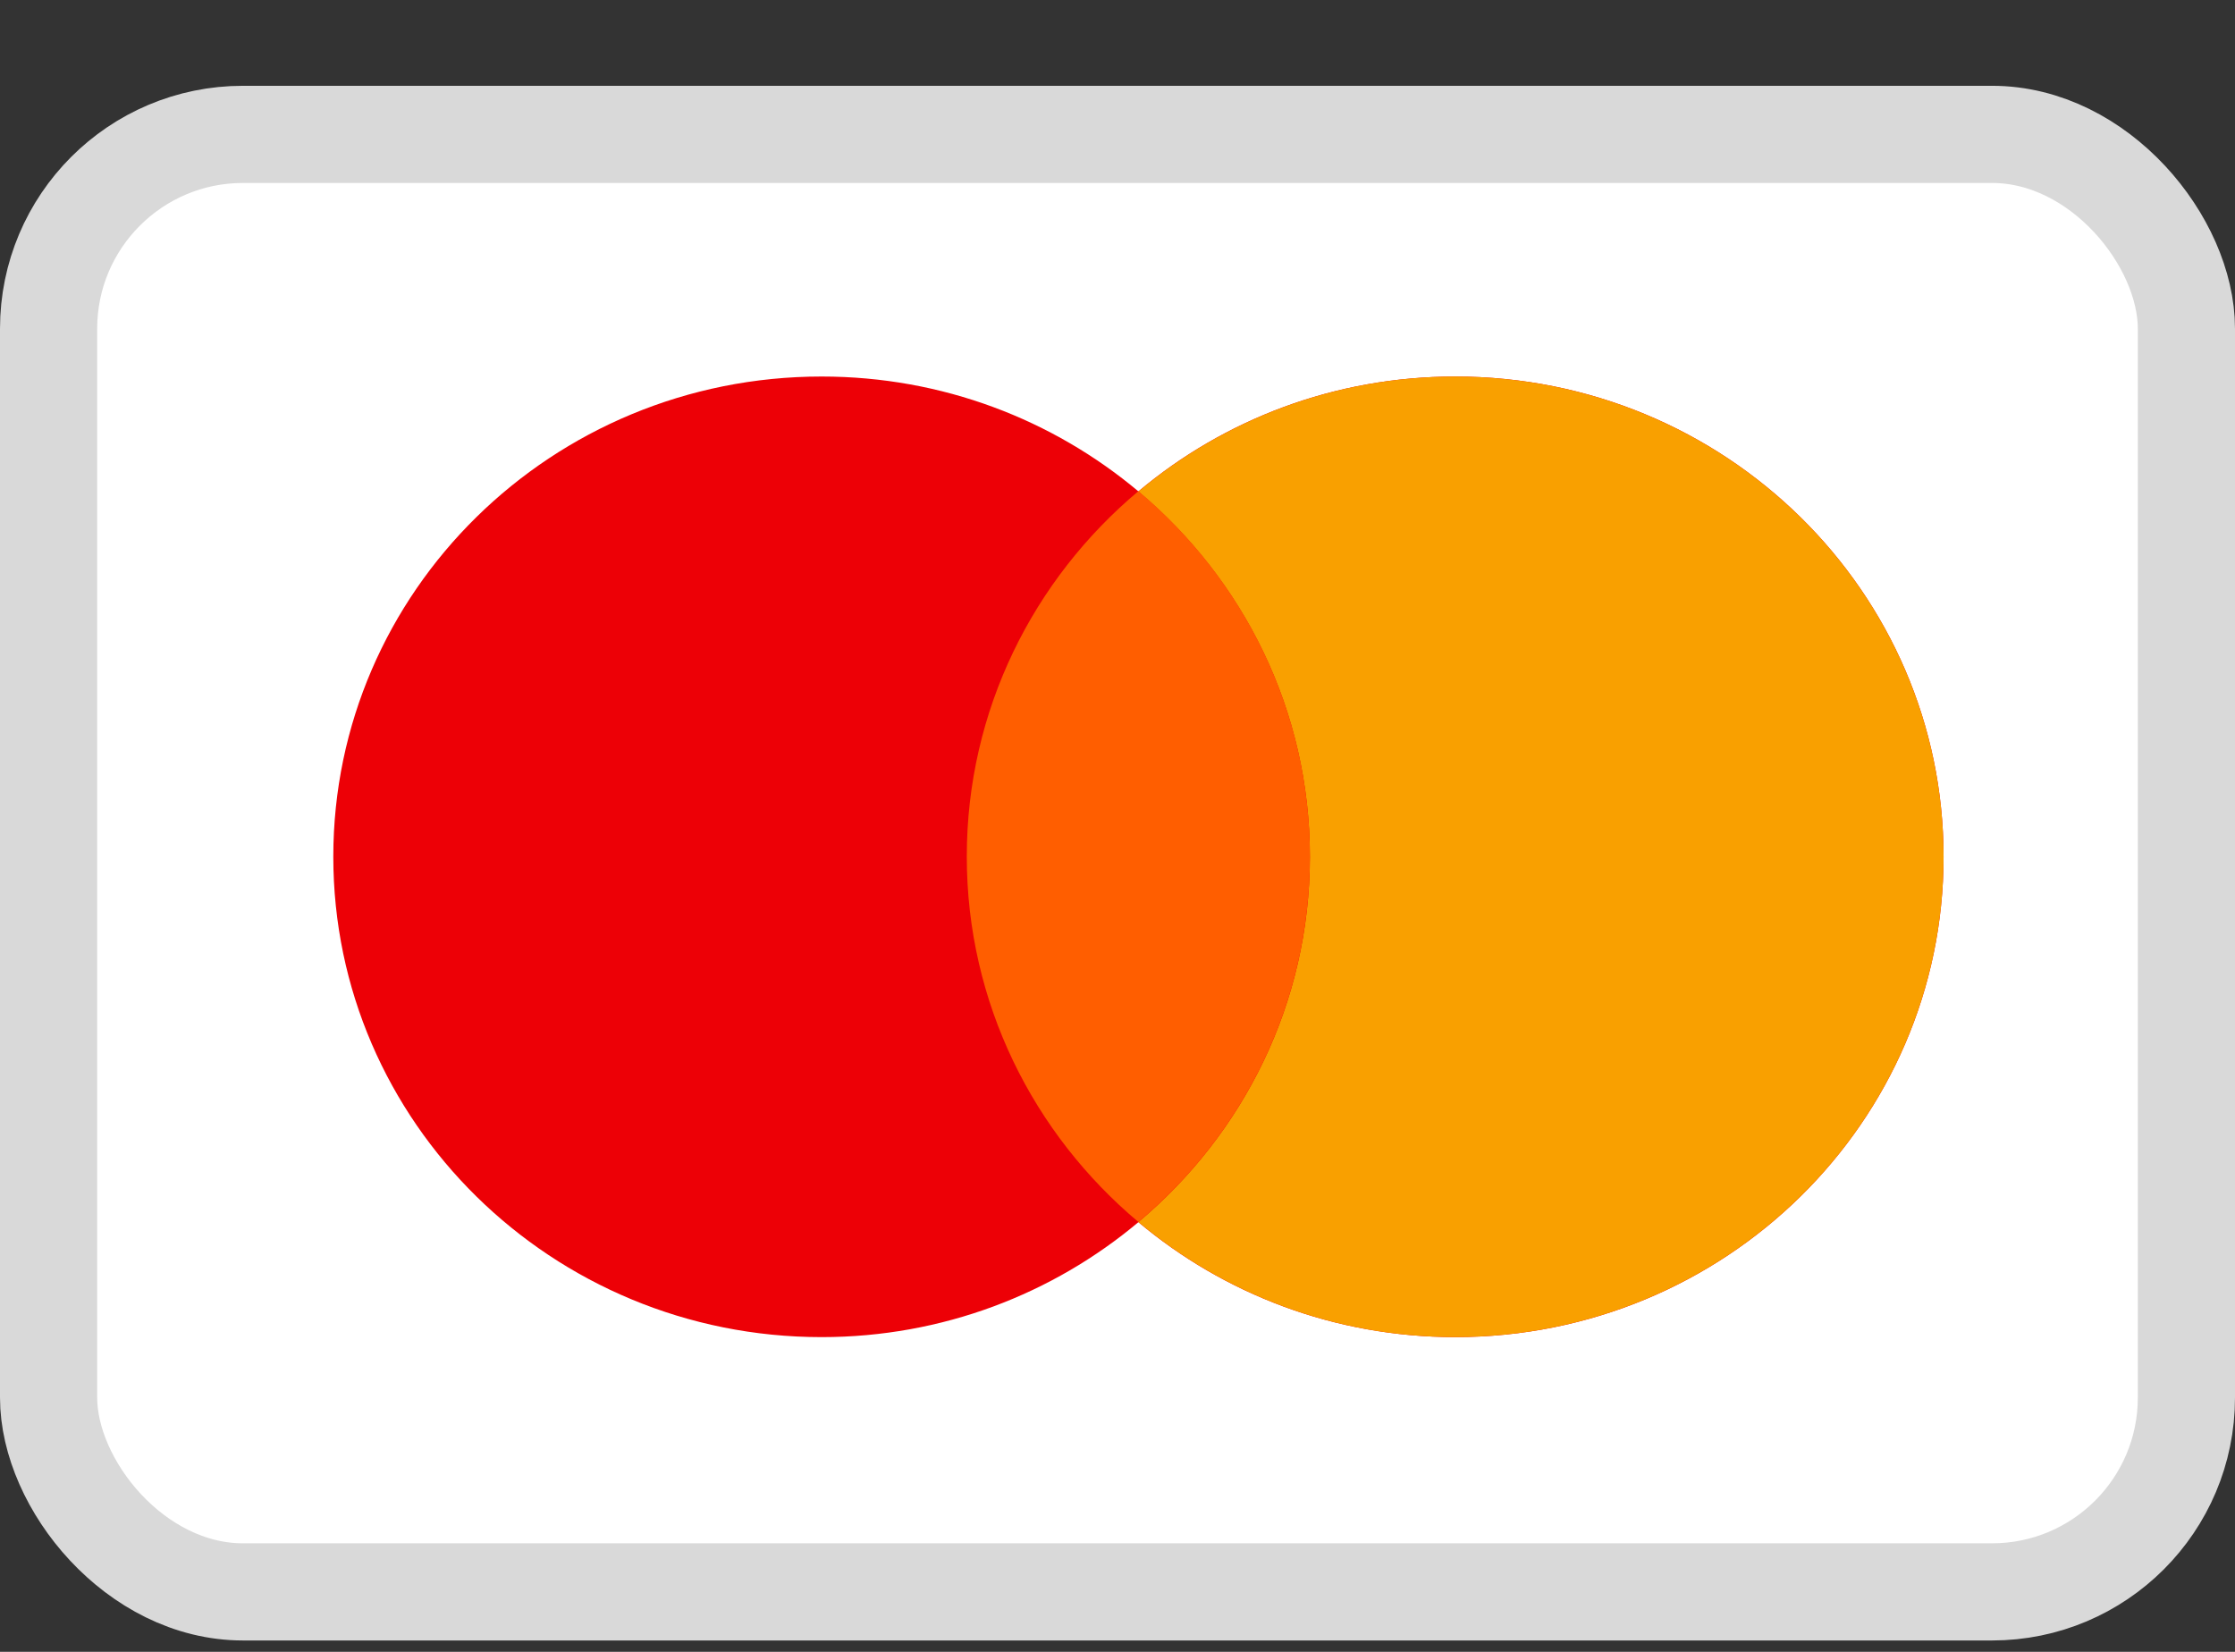
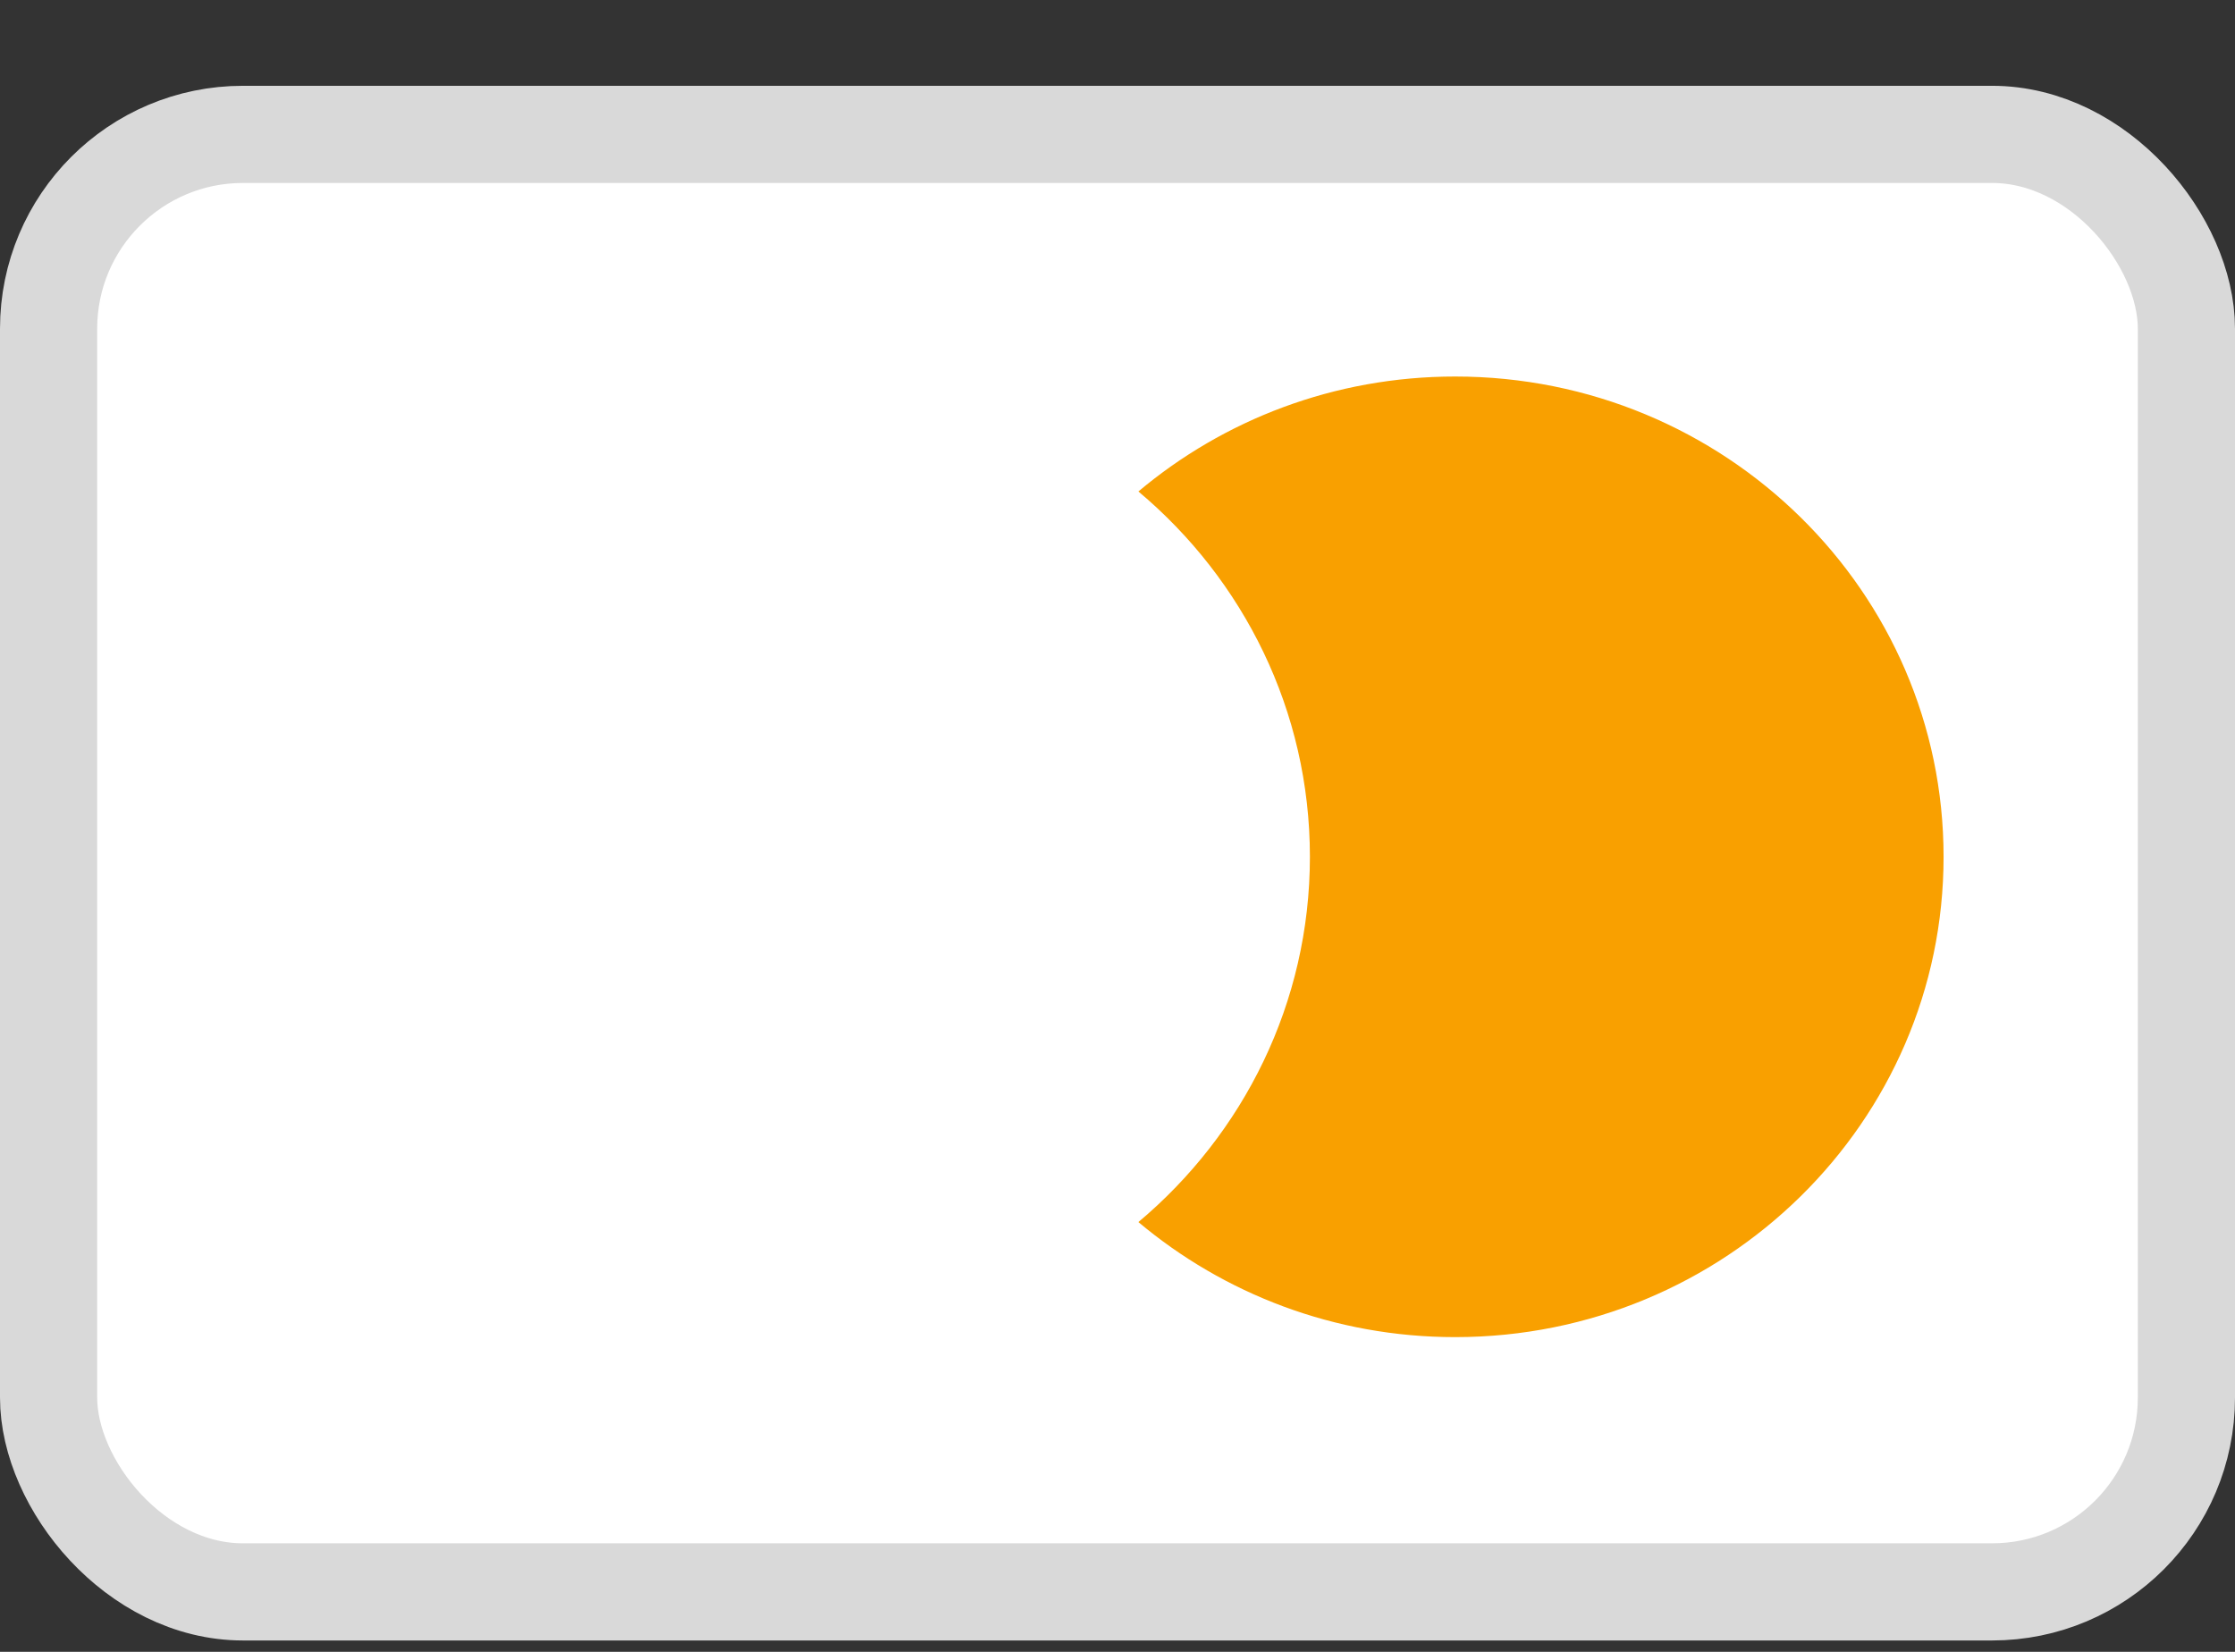
<svg xmlns="http://www.w3.org/2000/svg" width="23" height="17" viewBox="0 0 23 17" fill="none">
  <rect x="0" y="0" width="23" height="17" fill="#333333" stroke="none" />
  <rect x="0.5" y="1.383" width="22" height="15" rx="2" fill="white" stroke="#D9D9D9" />
-   <path d="M14.976 3.875C17.751 3.875 20.001 6.089 20.001 8.818C20.001 11.548 17.751 13.761 14.976 13.761C13.731 13.761 12.593 13.315 11.715 12.578C10.837 13.315 9.699 13.761 8.455 13.761C5.68 13.761 3.43 11.547 3.43 8.817C3.43 6.088 5.68 3.875 8.455 3.875C9.699 3.875 10.837 4.32 11.715 5.057C12.592 4.32 13.731 3.875 14.976 3.875Z" fill="#ED0006" />
  <path d="M14.975 3.875C17.75 3.875 20.001 6.088 20.001 8.818C20.001 11.548 17.75 13.761 14.975 13.761C13.73 13.761 12.593 13.314 11.715 12.577C12.794 11.671 13.48 10.324 13.48 8.818C13.48 7.312 12.795 5.964 11.715 5.058C12.592 4.321 13.73 3.875 14.975 3.875Z" fill="#F9A000" />
-   <path d="M11.715 5.055C12.795 5.961 13.48 7.309 13.48 8.815C13.48 10.322 12.795 11.67 11.715 12.576C10.635 11.67 9.949 10.321 9.949 8.815C9.949 7.309 10.635 5.961 11.715 5.055Z" fill="#FF5E00" />
</svg>